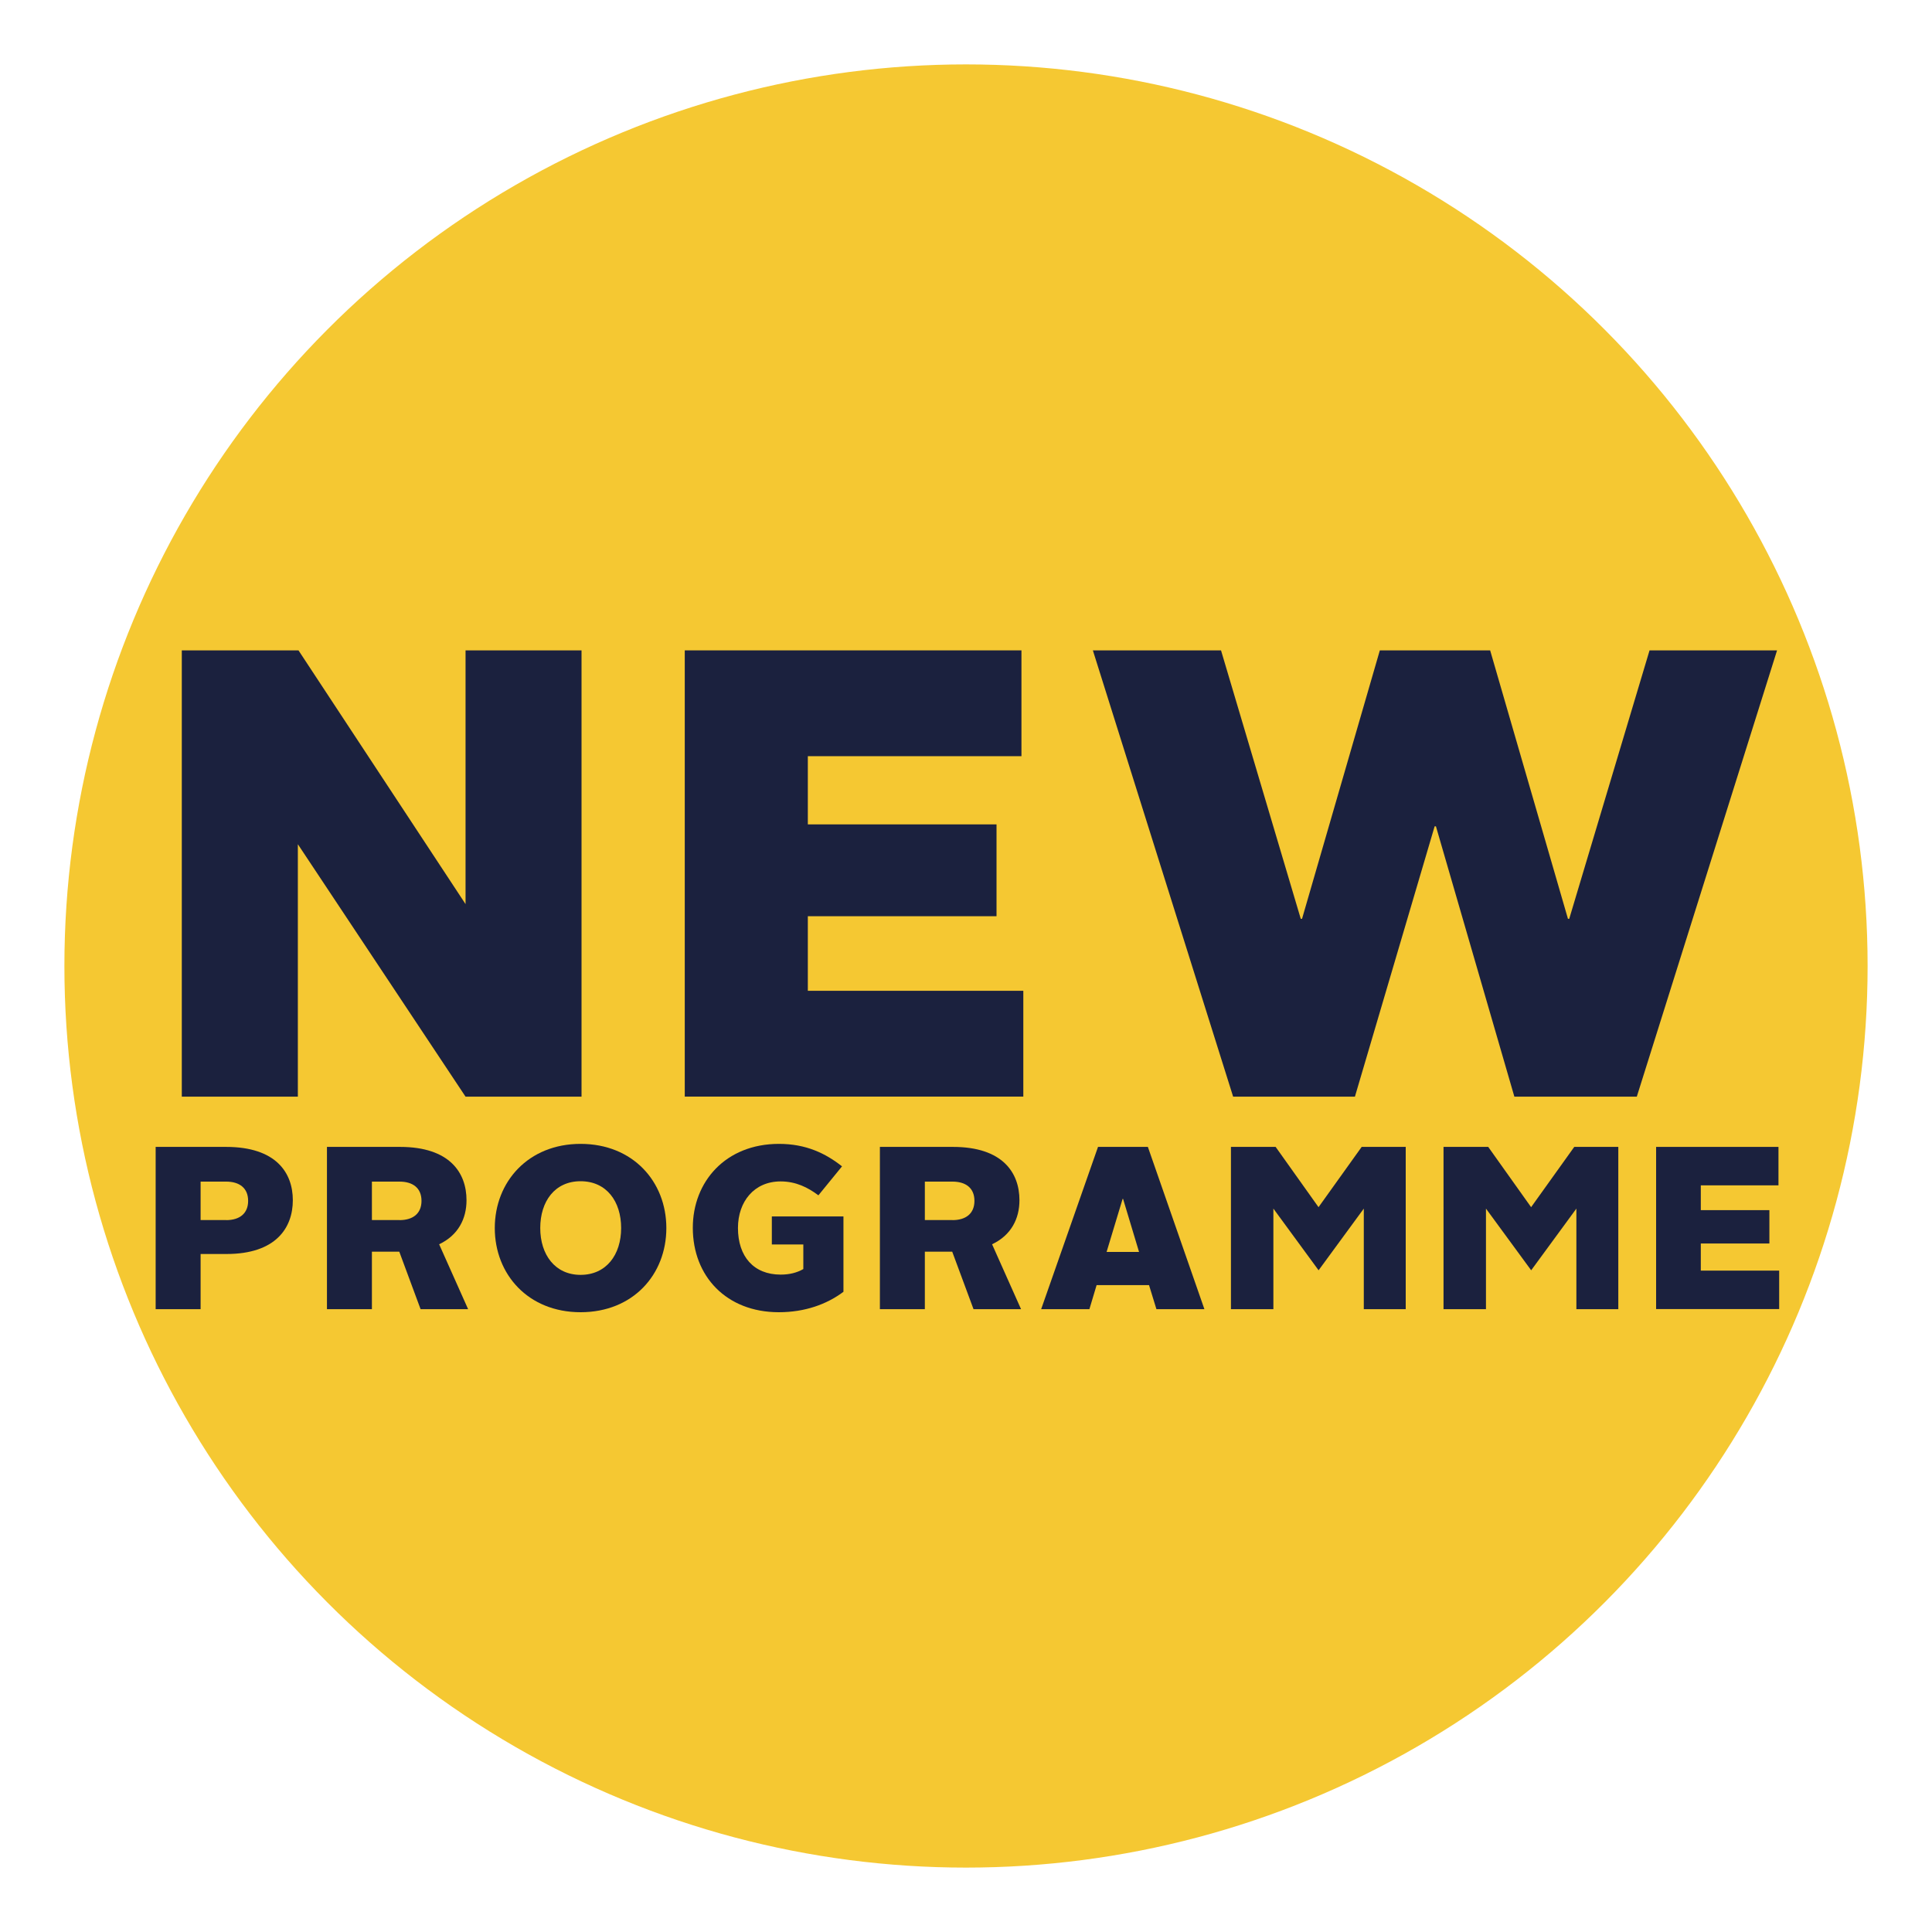
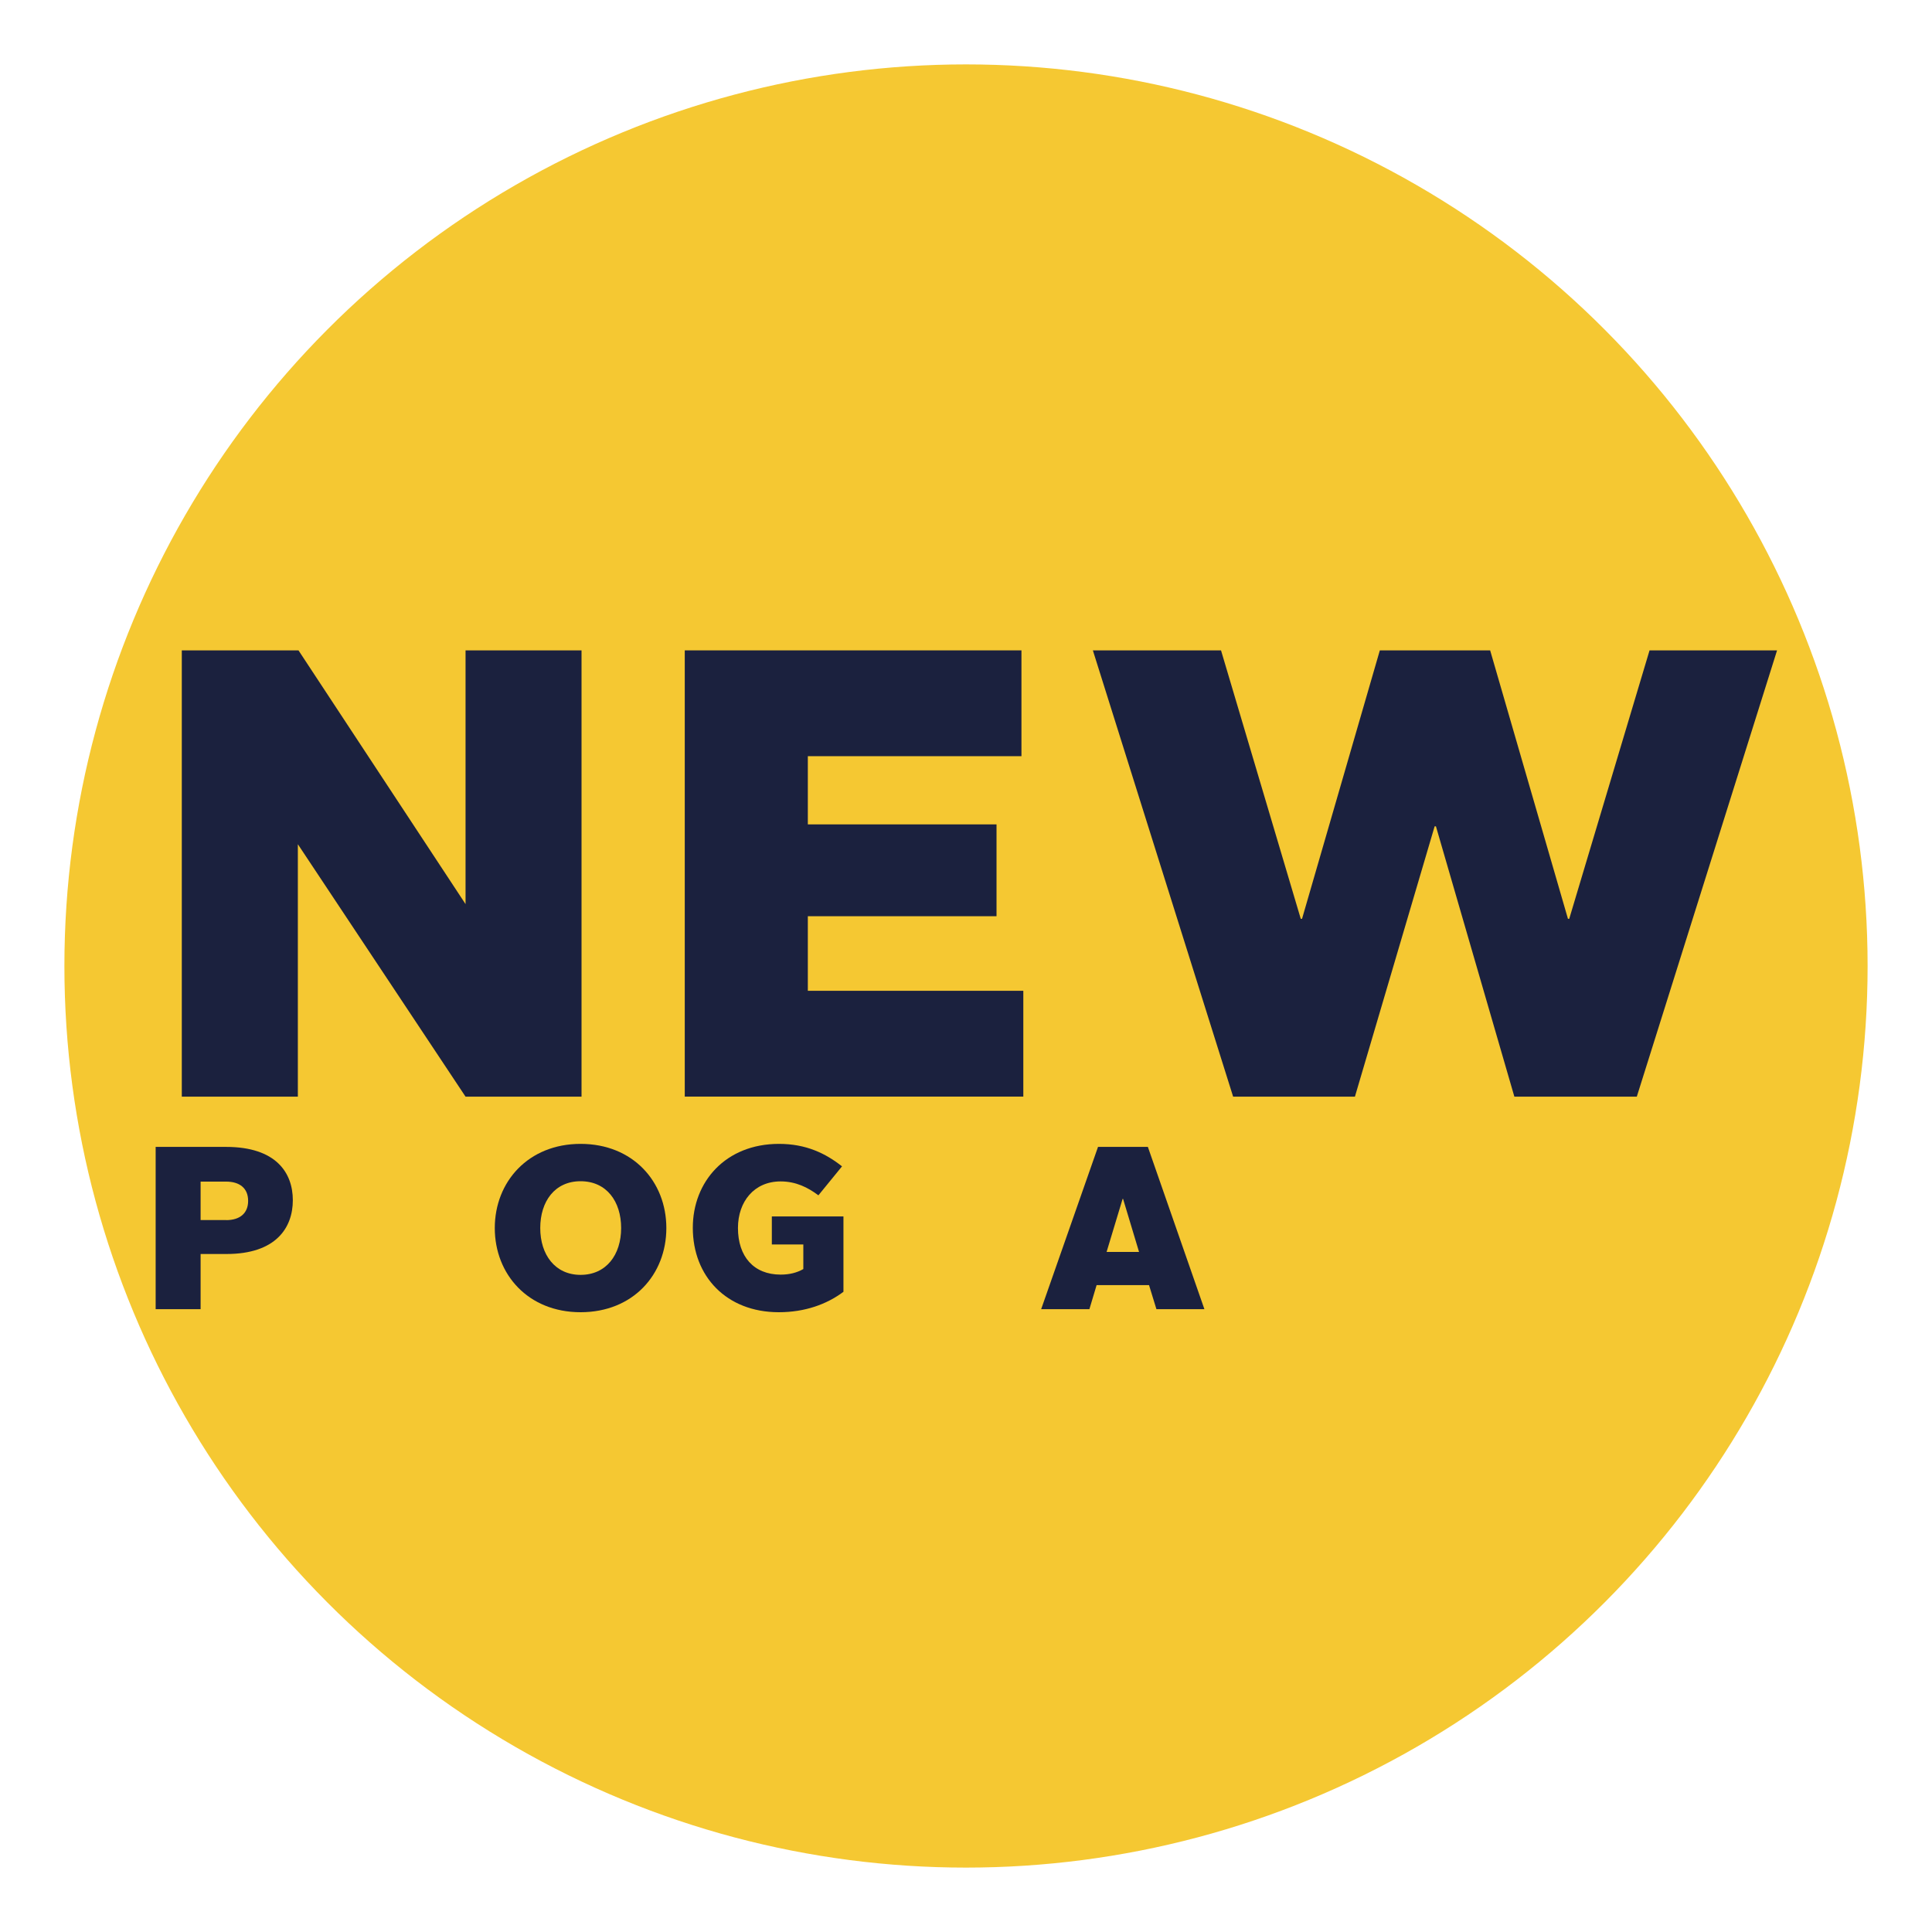
<svg xmlns="http://www.w3.org/2000/svg" id="Layer_1" x="0px" y="0px" viewBox="0 0 300 300" style="enable-background:new 0 0 300 300;" xml:space="preserve">
  <style type="text/css">	.st0{fill:#F5C832;}	.st1{fill:#1B213E;}</style>
  <circle class="st0" cx="150" cy="150" r="140" />
  <g>
    <path class="st1" d="M28.23,100.99h18.12l25.94,39.4v-39.4H90.3v69.3H72.29l-26.04-39.2v39.2H28.23V100.99z" />
    <path class="st1" d="M106.34,100.99h52.27v16.43h-33.17v10.59h29.3v14.26h-29.3v11.58h33.46v16.43h-52.57V100.99z" />
    <path class="st1" d="M169.7,100.99h19.9l12.38,41.68h0.2l12.08-41.68h17.13l12.08,41.68h0.2l12.47-41.68h19.8l-21.78,69.3h-19.01  l-12.18-41.98h-0.2l-12.38,41.98h-18.91L169.7,100.99z" />
    <path class="st1" d="M24.16,178.09h10.94c7.78,0,10.37,4.03,10.37,8.28c0,4.28-2.63,8.35-10.29,8.35h-4.03v8.57h-6.98V178.09z   M35.11,189.46c2.16,0,3.42-1.08,3.42-2.99c0-1.98-1.33-2.99-3.42-2.99h-3.96v5.97H35.11z" />
-     <path class="st1" d="M50.77,178.09h11.34c7.74,0,10.33,4.03,10.33,8.28c0,2.88-1.29,5.44-4.25,6.84l4.5,10.08h-7.38L62,194.36  h-4.25v8.93h-6.98V178.09z M62.03,189.46c2.12,0,3.42-1.04,3.42-2.99c0-2.02-1.37-2.99-3.42-2.99h-4.28v5.97H62.03z" />
    <path class="st1" d="M90.15,177.62c8.14,0,13.32,5.87,13.32,13.07c0,7.2-5.15,13.07-13.32,13.07c-8.13,0-13.32-5.87-13.32-13.07  C76.83,183.49,82.05,177.62,90.15,177.62z M90.15,197.96c4,0,6.3-3.13,6.3-7.27c0-4.14-2.27-7.27-6.3-7.27  c-4,0-6.26,3.13-6.26,7.27C83.89,194.83,86.19,197.96,90.15,197.96z" />
    <path class="st1" d="M120.96,177.62c4.21,0,7.24,1.48,9.79,3.49l-3.67,4.5c-1.62-1.22-3.49-2.16-5.87-2.16  c-4.1,0-6.62,3.13-6.62,7.23c0,4.43,2.45,7.24,6.62,7.24c1.4,0,2.52-0.29,3.53-0.86v-3.82h-4.89v-4.35h11.12v11.7  c-2.59,1.94-5.98,3.17-10.04,3.17c-8.13,0-13.35-5.58-13.35-13.1C107.57,183.52,112.65,177.62,120.96,177.62z" />
-     <path class="st1" d="M136.63,178.09h11.34c7.74,0,10.33,4.03,10.33,8.28c0,2.88-1.29,5.44-4.25,6.84l4.5,10.08h-7.38l-3.31-8.93  h-4.25v8.93h-6.98V178.09z M147.89,189.46c2.12,0,3.42-1.04,3.42-2.99c0-2.02-1.37-2.99-3.42-2.99h-4.28v5.97H147.89z" />
    <path class="st1" d="M170.5,178.09h7.74l8.78,25.2h-7.45l-1.15-3.74h-8.14l-1.12,3.74h-7.49L170.5,178.09z M171.83,194.4h5.04  l-2.48-8.24h-0.07L171.83,194.4z" />
-     <path class="st1" d="M191.13,178.09h6.95l6.66,9.36l6.7-9.36h6.84v25.2h-6.51v-15.62l-7.02,9.58l-7.02-9.58v15.62h-6.59V178.09z" />
-     <path class="st1" d="M224.14,178.09h6.95l6.66,9.36l6.7-9.36h6.84v25.2h-6.51v-15.62l-7.02,9.58l-7.02-9.58v15.62h-6.59V178.09z" />
-     <path class="st1" d="M257.15,178.09h19.01v5.97H264.1v3.85h10.65v5.18H264.1v4.21h12.17v5.97h-19.11V178.09z" />
  </g>
</svg>